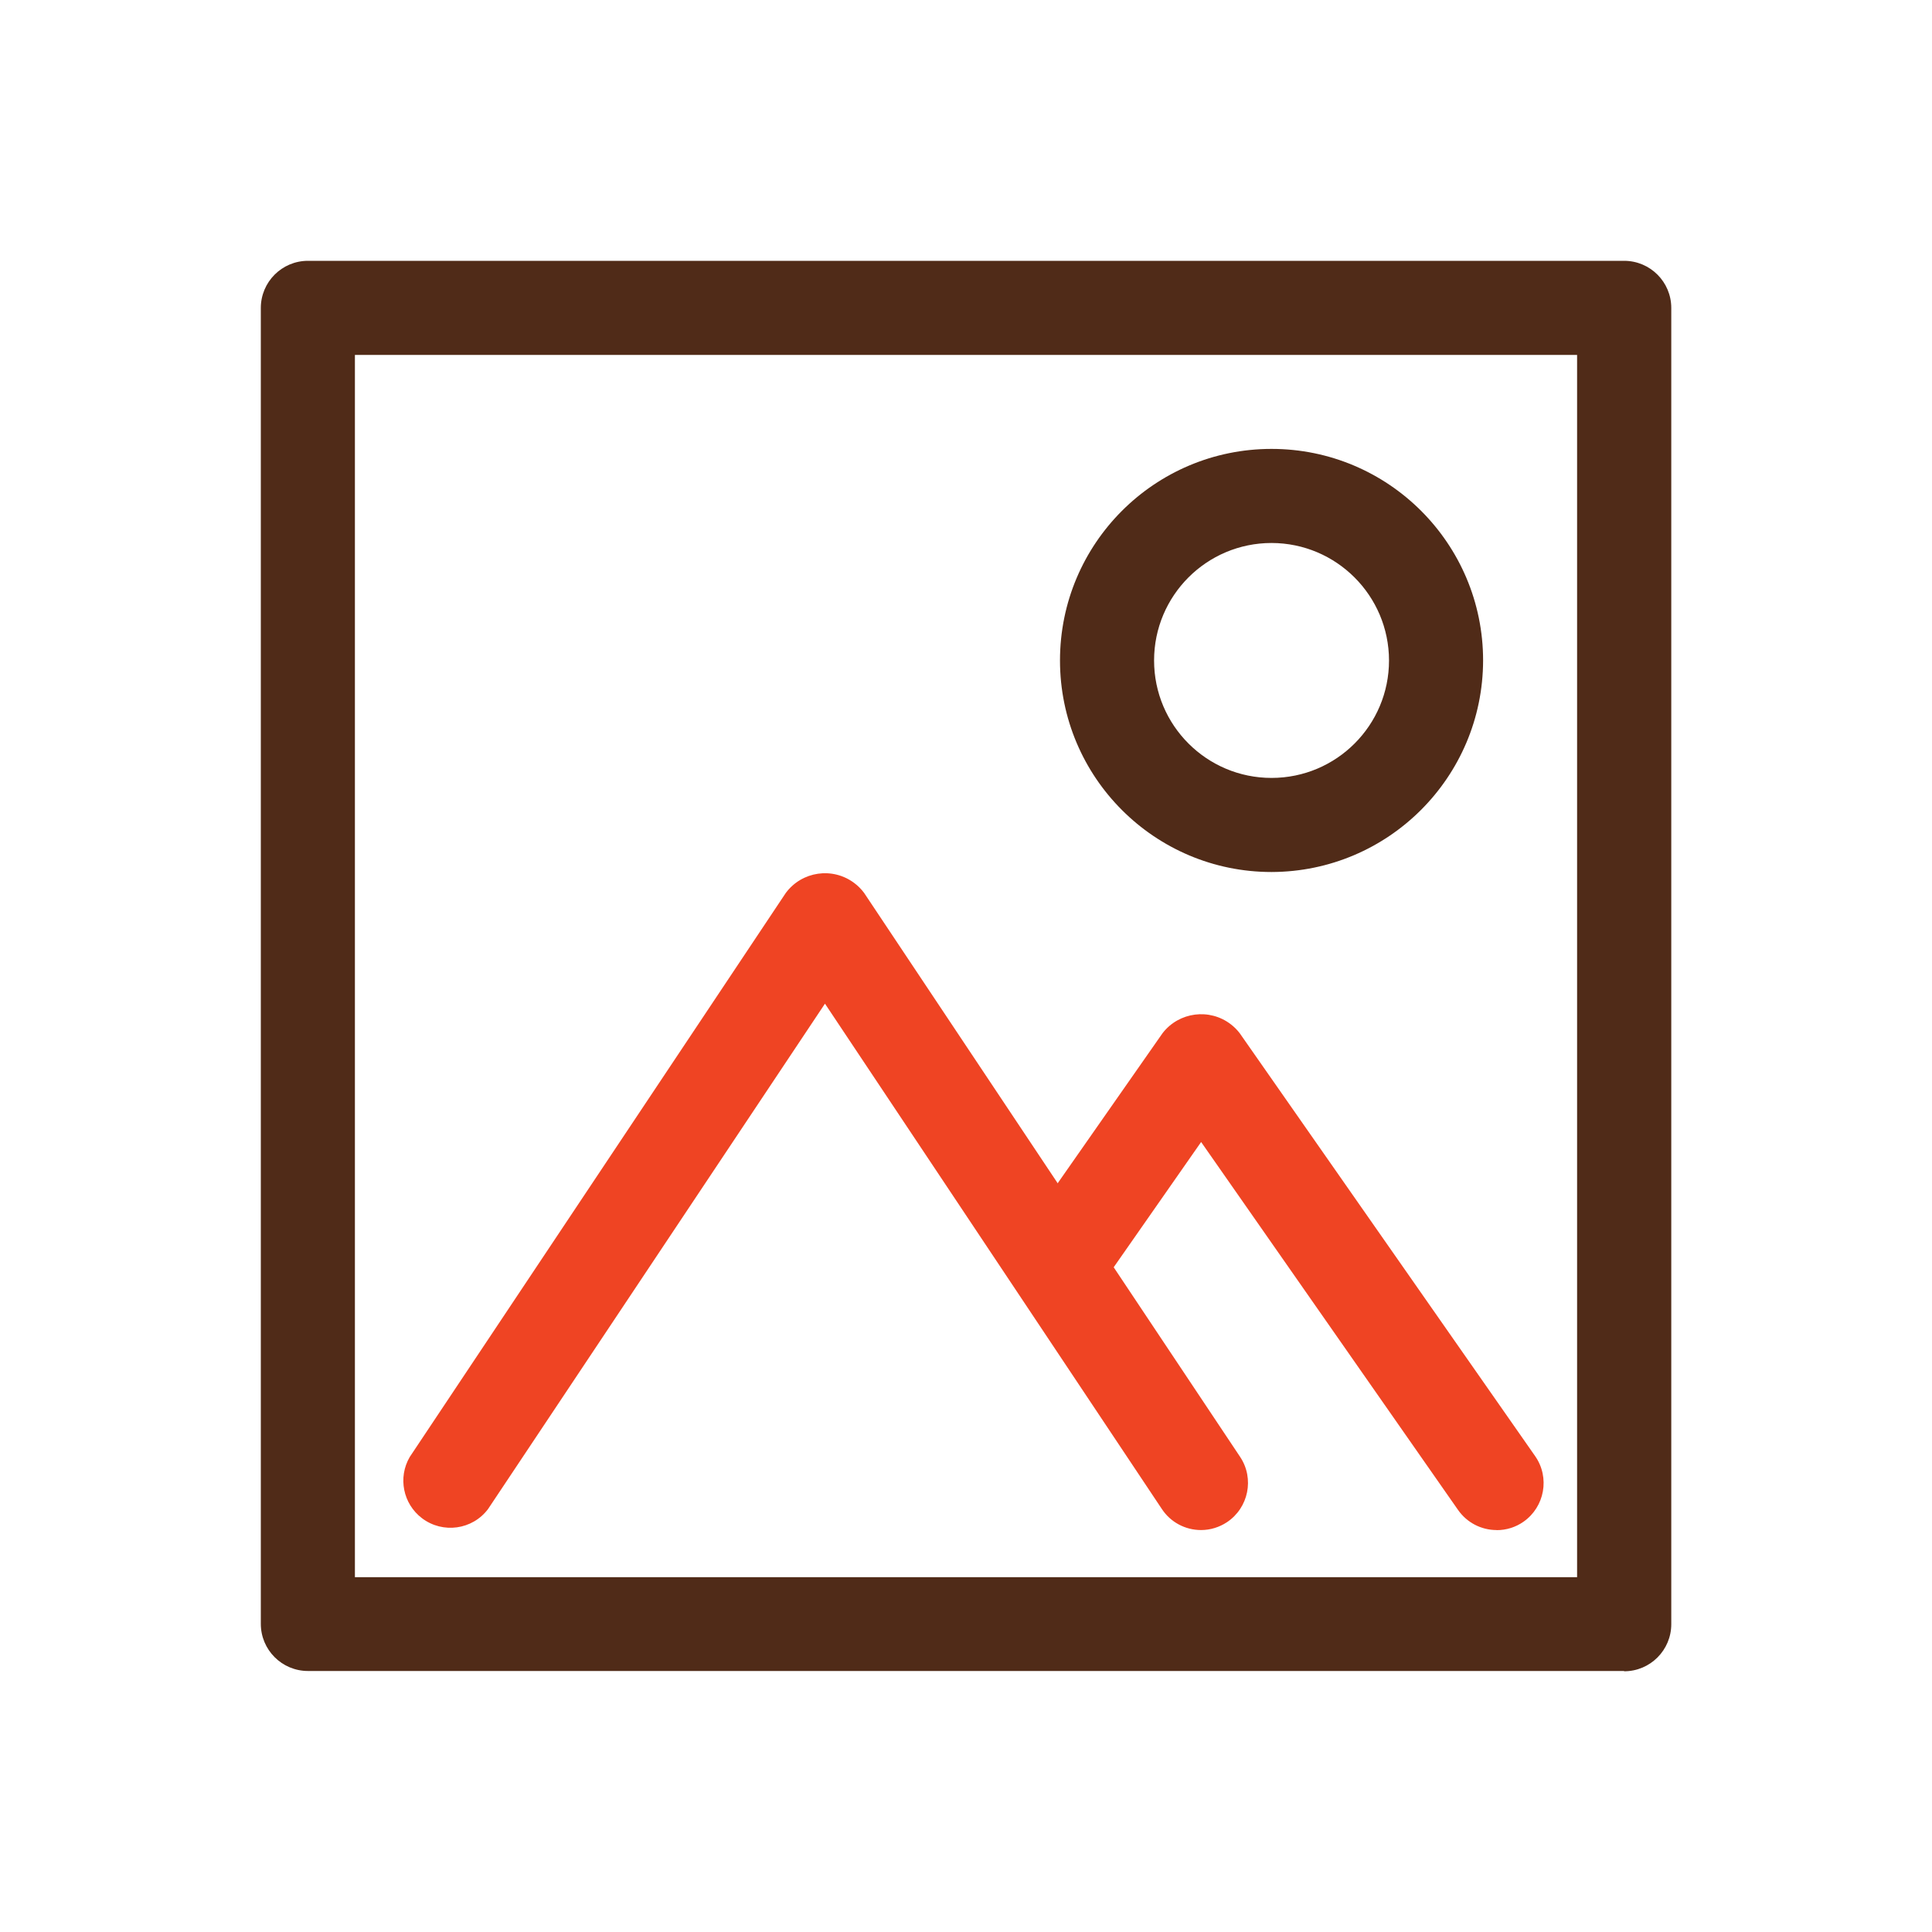
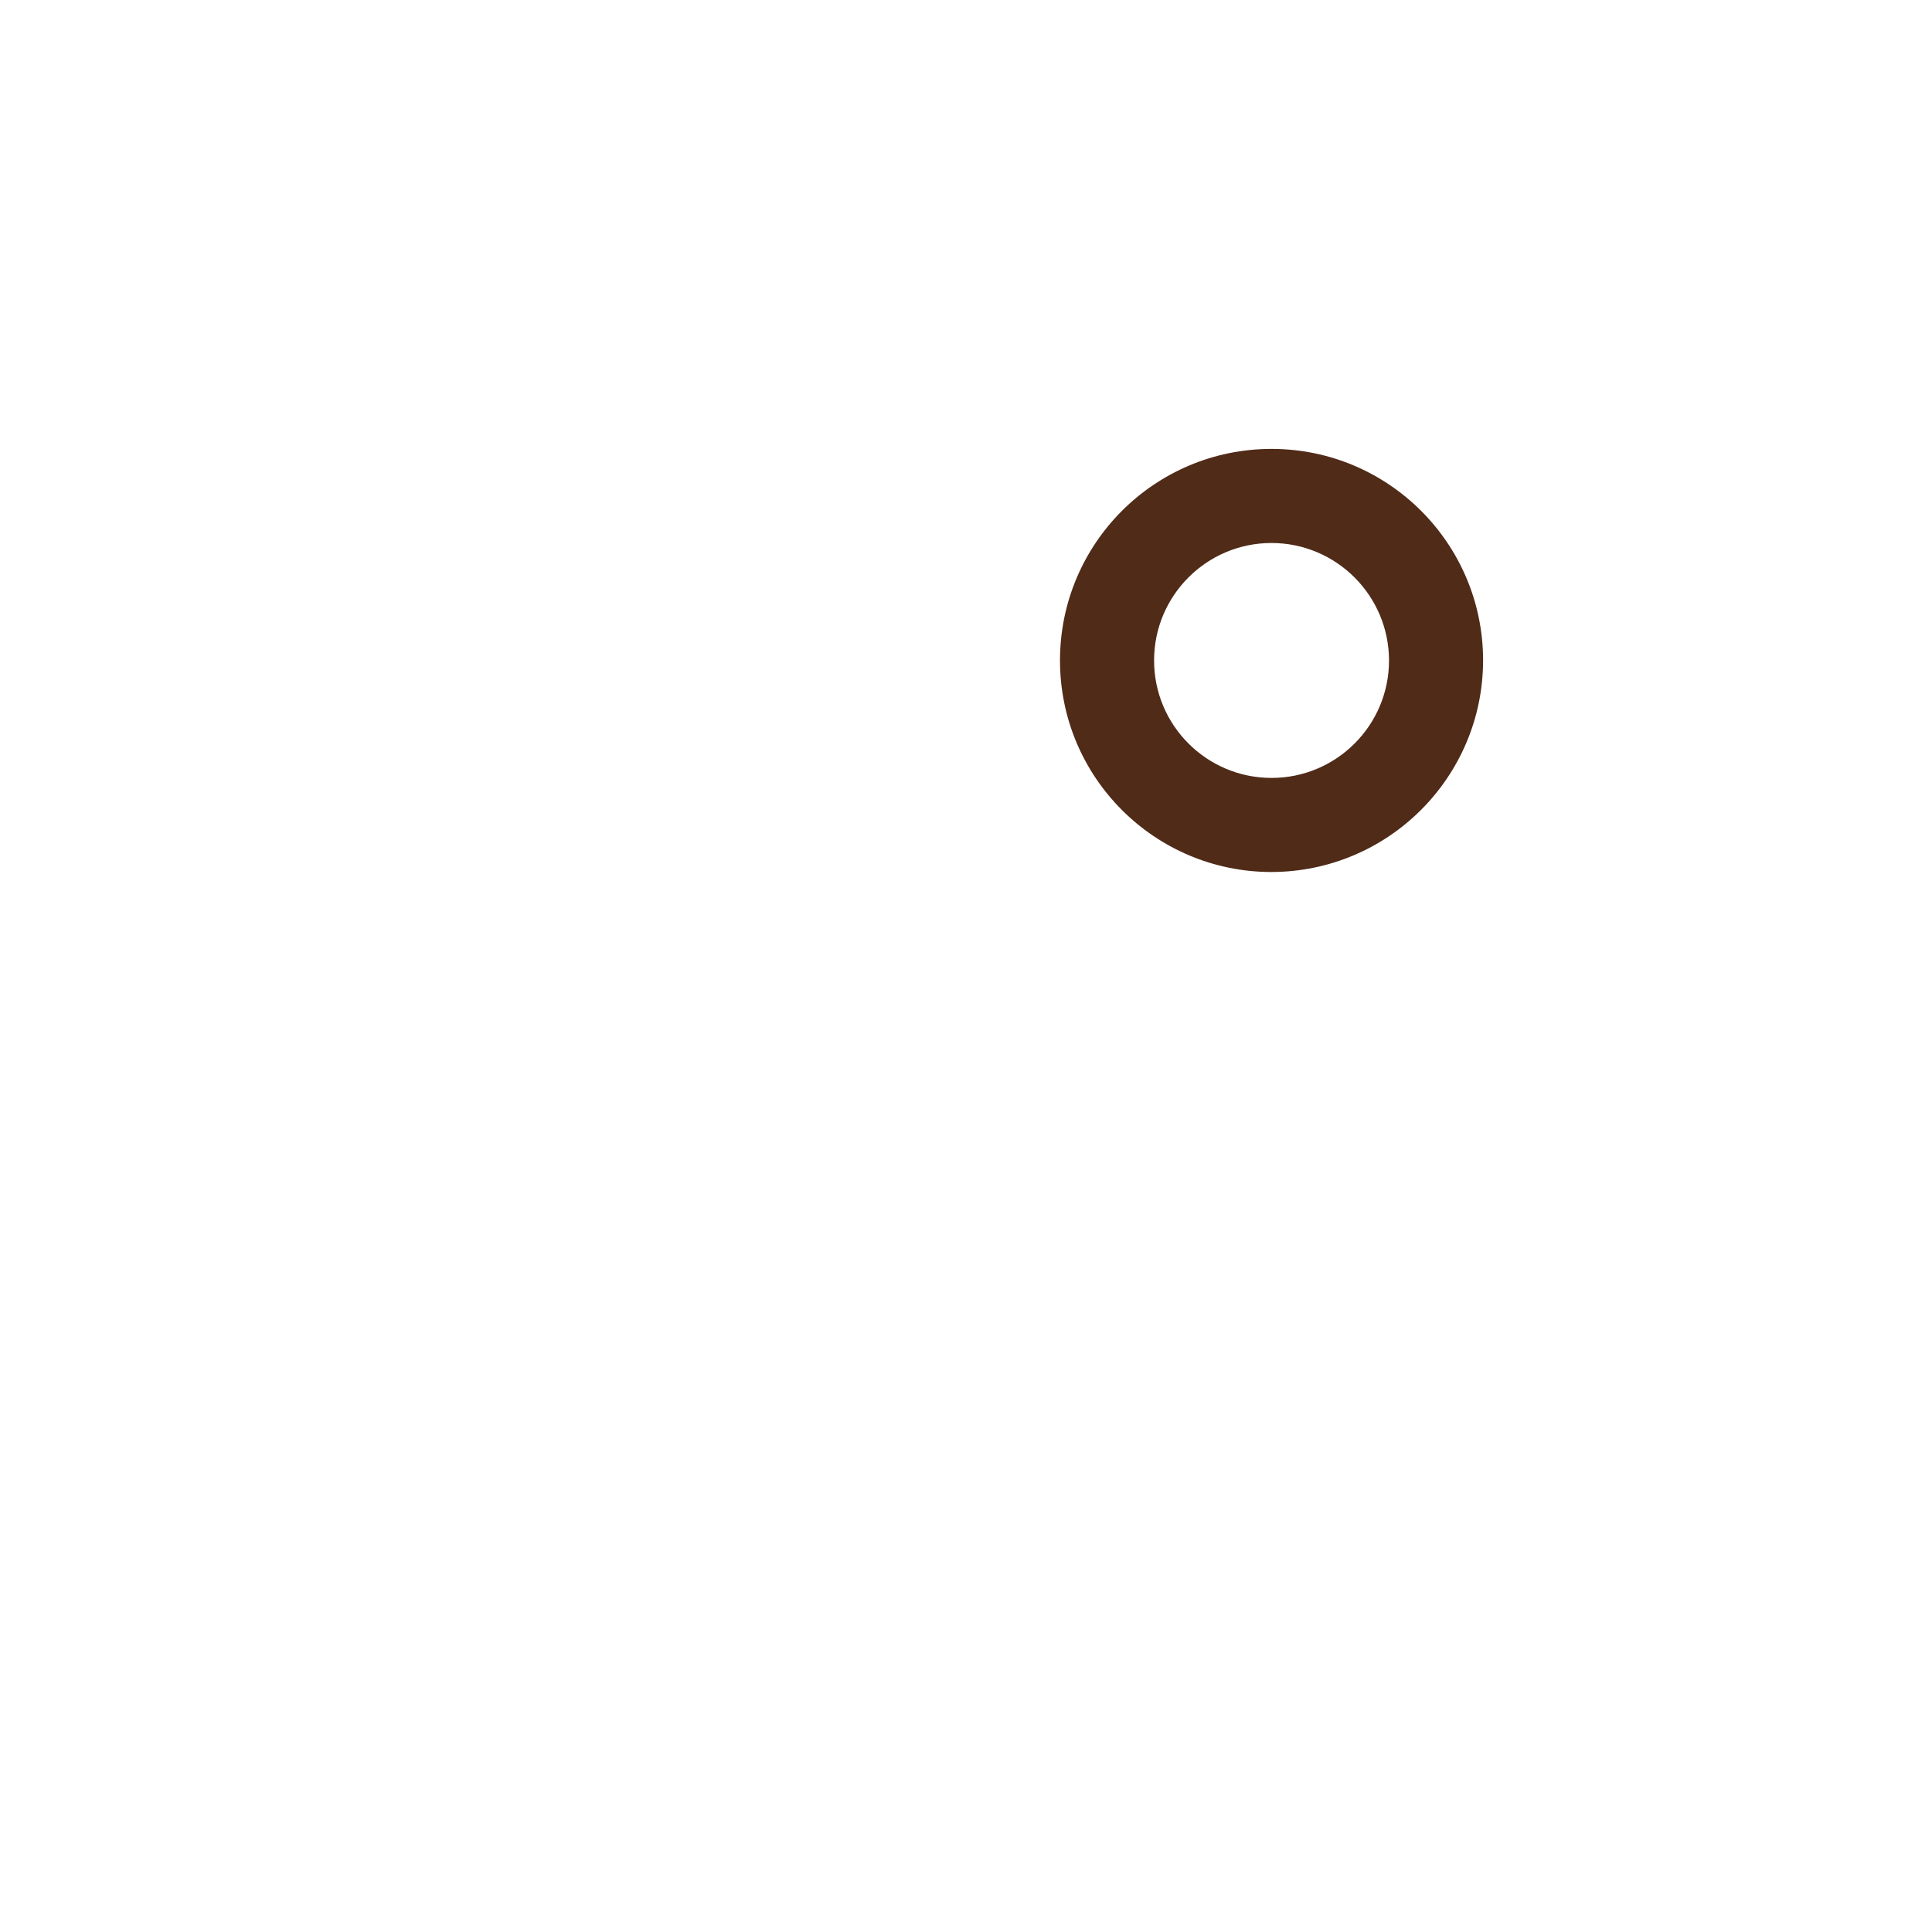
<svg xmlns="http://www.w3.org/2000/svg" id="Layer_1" width="200" height="200" viewBox="0 0 200 200">
  <defs>
    <style>
      .cls-1 {
        fill: #502b18;
      }

      .cls-2 {
        fill: #ef4423;
      }
    </style>
  </defs>
-   <path id="Path_34" class="cls-1" d="M168.12,172.98H31.88c-2.69,0-4.88-2.18-4.88-4.88V31.88c0-2.69,2.18-4.88,4.88-4.88h136.25c2.69,0,4.88,2.18,4.88,4.88v136.25c0,2.69-2.18,4.88-4.88,4.88M36.74,163.27h126.52V36.74H36.74v126.52Z" />
-   <path id="Path_35" class="cls-2" d="M124.33,158.39c-1.63,0-3.15-.81-4.05-2.17l-34.88-52.32-34.88,52.32c-1.62,2.15-4.68,2.57-6.83.95-1.97-1.49-2.52-4.22-1.27-6.35l38.93-58.39c1.67-2.24,4.83-2.7,7.07-1.03.39.29.74.64,1.03,1.03l38.93,58.39c1.49,2.24.87,5.27-1.37,6.76-.79.52-1.72.81-2.67.81" />
-   <path id="Path_36" class="cls-2" d="M154.92,158.39c-1.59,0-3.08-.78-3.99-2.09l-26.59-38.08-10.61,15.2c-1.41,2.29-4.41,3.01-6.71,1.6-2.29-1.41-3.01-4.41-1.6-6.71.1-.16.21-.32.33-.47l14.6-20.89c1.7-2.2,4.87-2.61,7.07-.91.34.26.65.57.91.91l30.59,43.79c1.54,2.21.99,5.25-1.21,6.79-.81.57-1.78.87-2.77.87" />
  <path id="Path_37" class="cls-1" d="M131.63,90.27c-12.09,0-21.9-9.8-21.9-21.9s9.8-21.9,21.9-21.9c12.09,0,21.9,9.8,21.9,21.9-.02,12.08-9.81,21.87-21.9,21.9M131.63,56.21c-6.72,0-12.16,5.45-12.16,12.16,0,6.72,5.45,12.16,12.16,12.16,6.72,0,12.16-5.45,12.16-12.16h0c-.01-6.71-5.45-12.15-12.16-12.16" />
</svg>